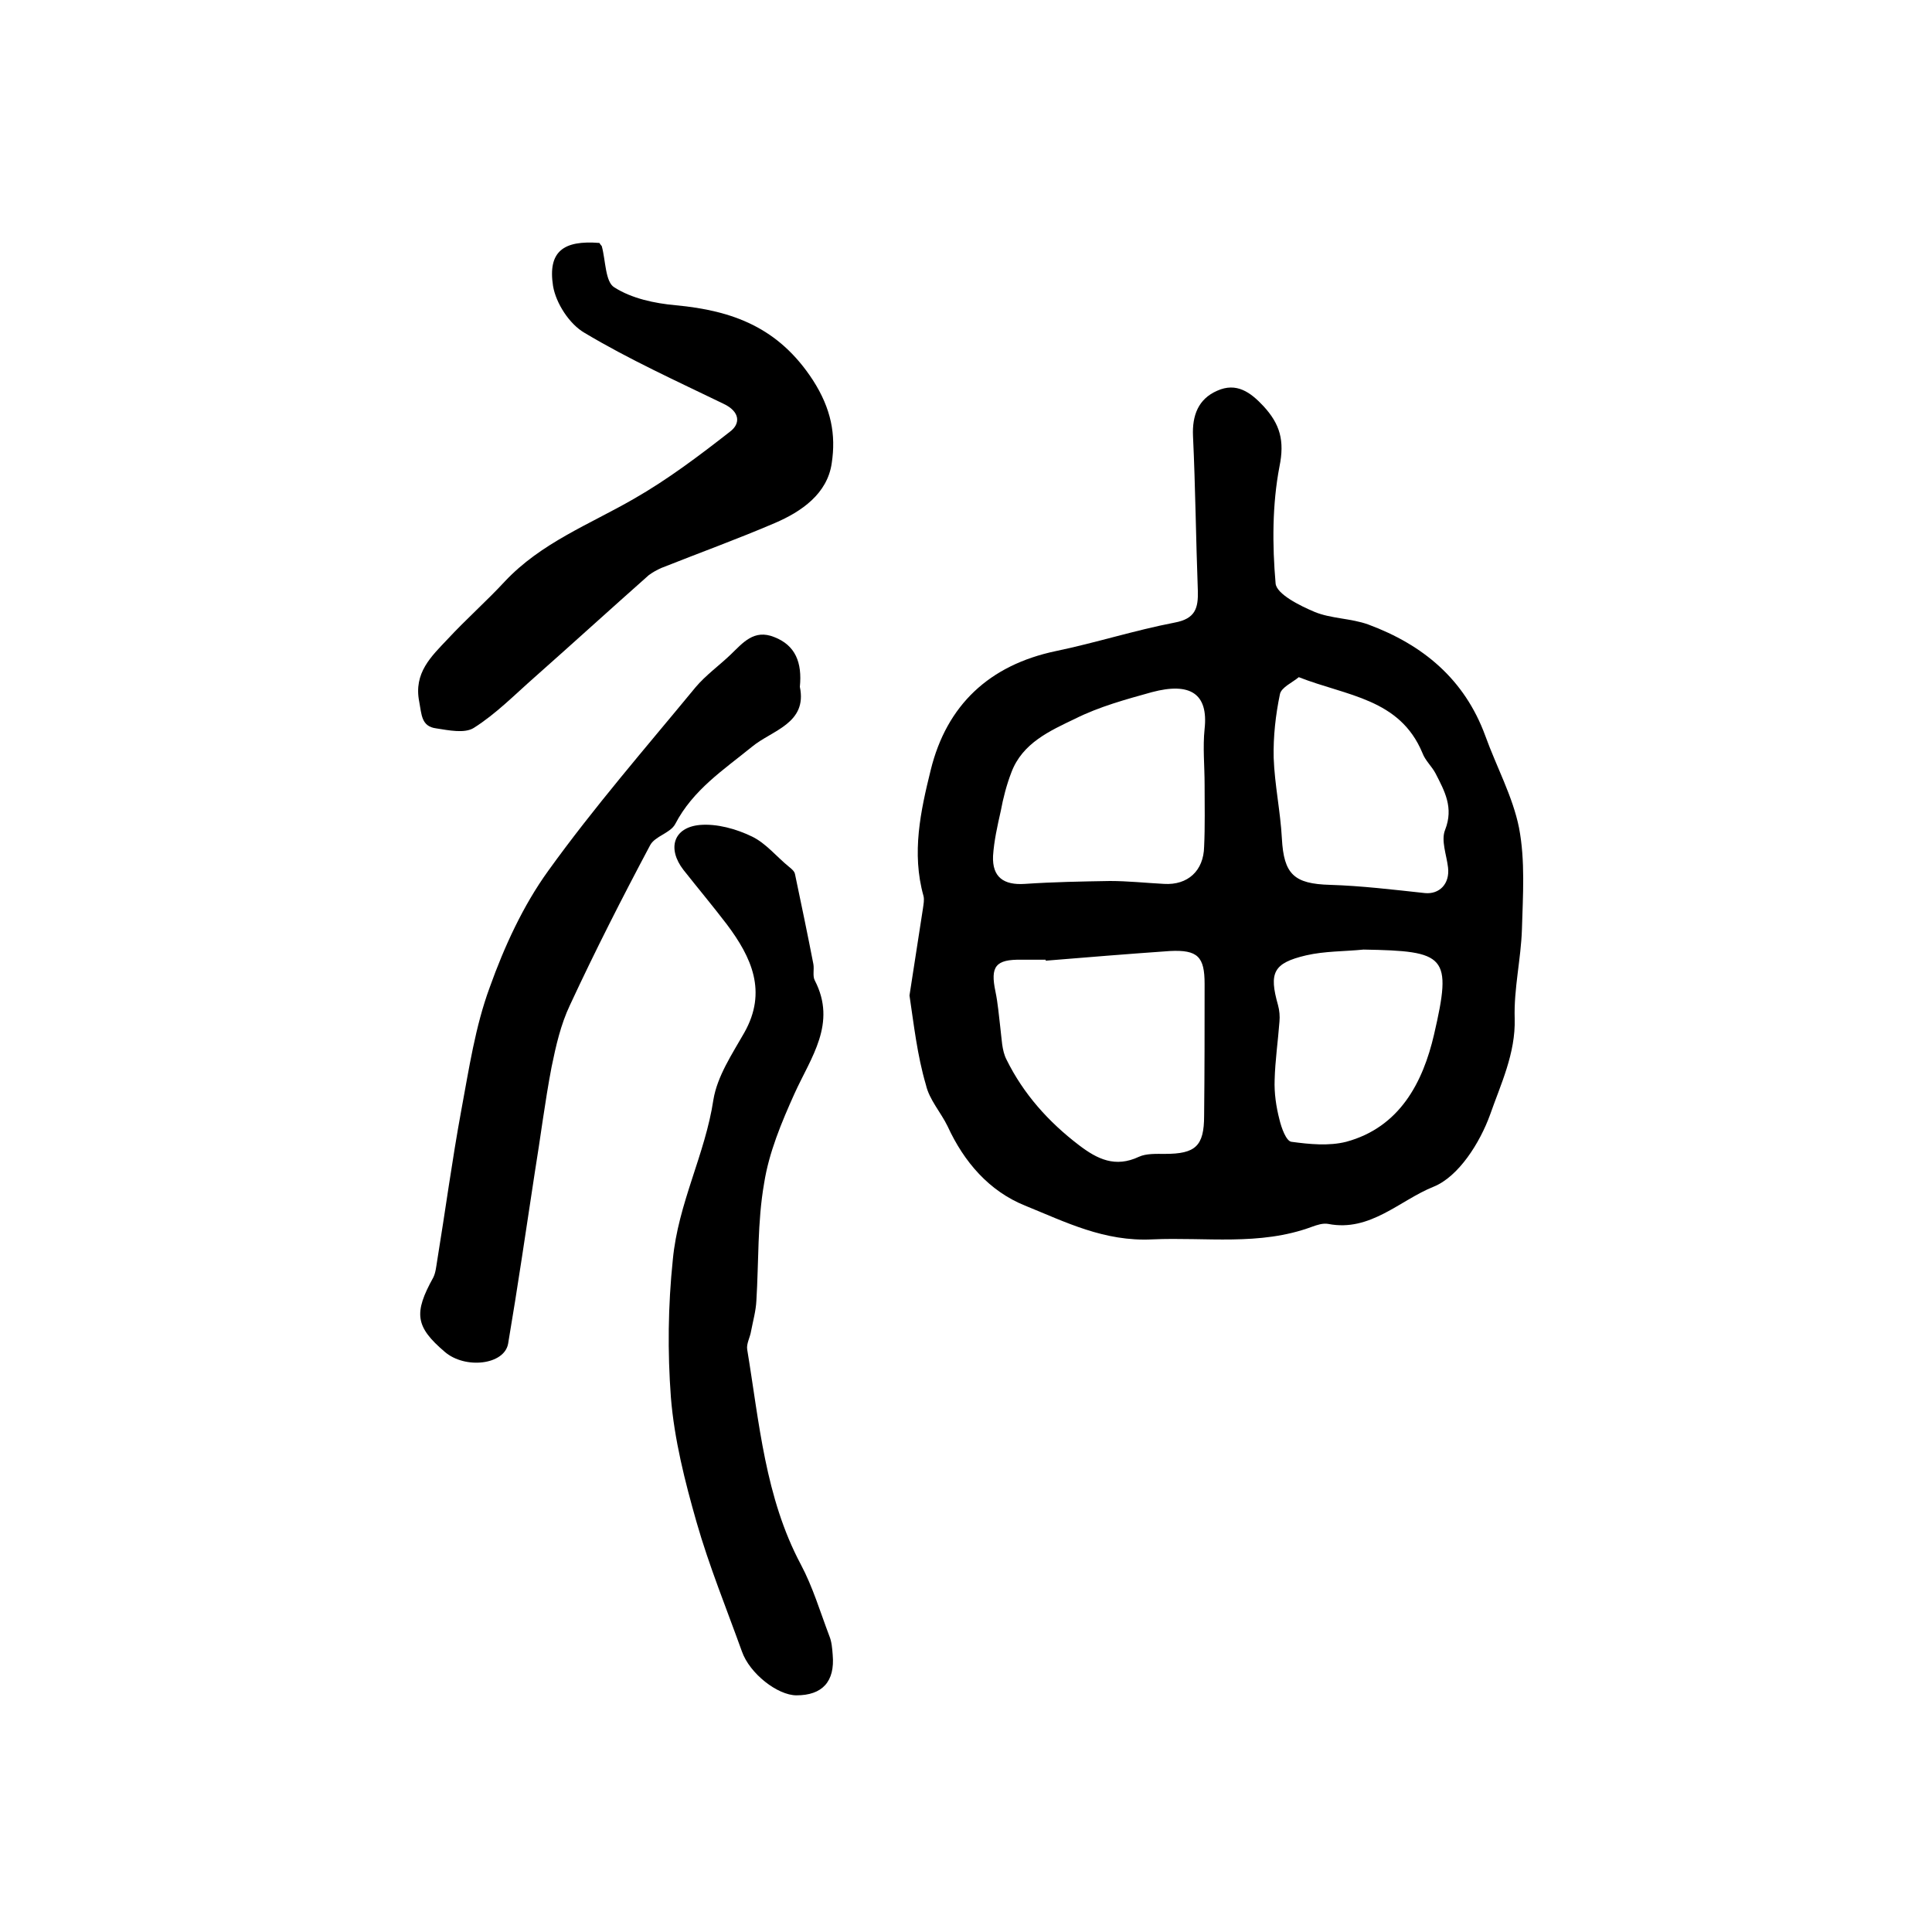
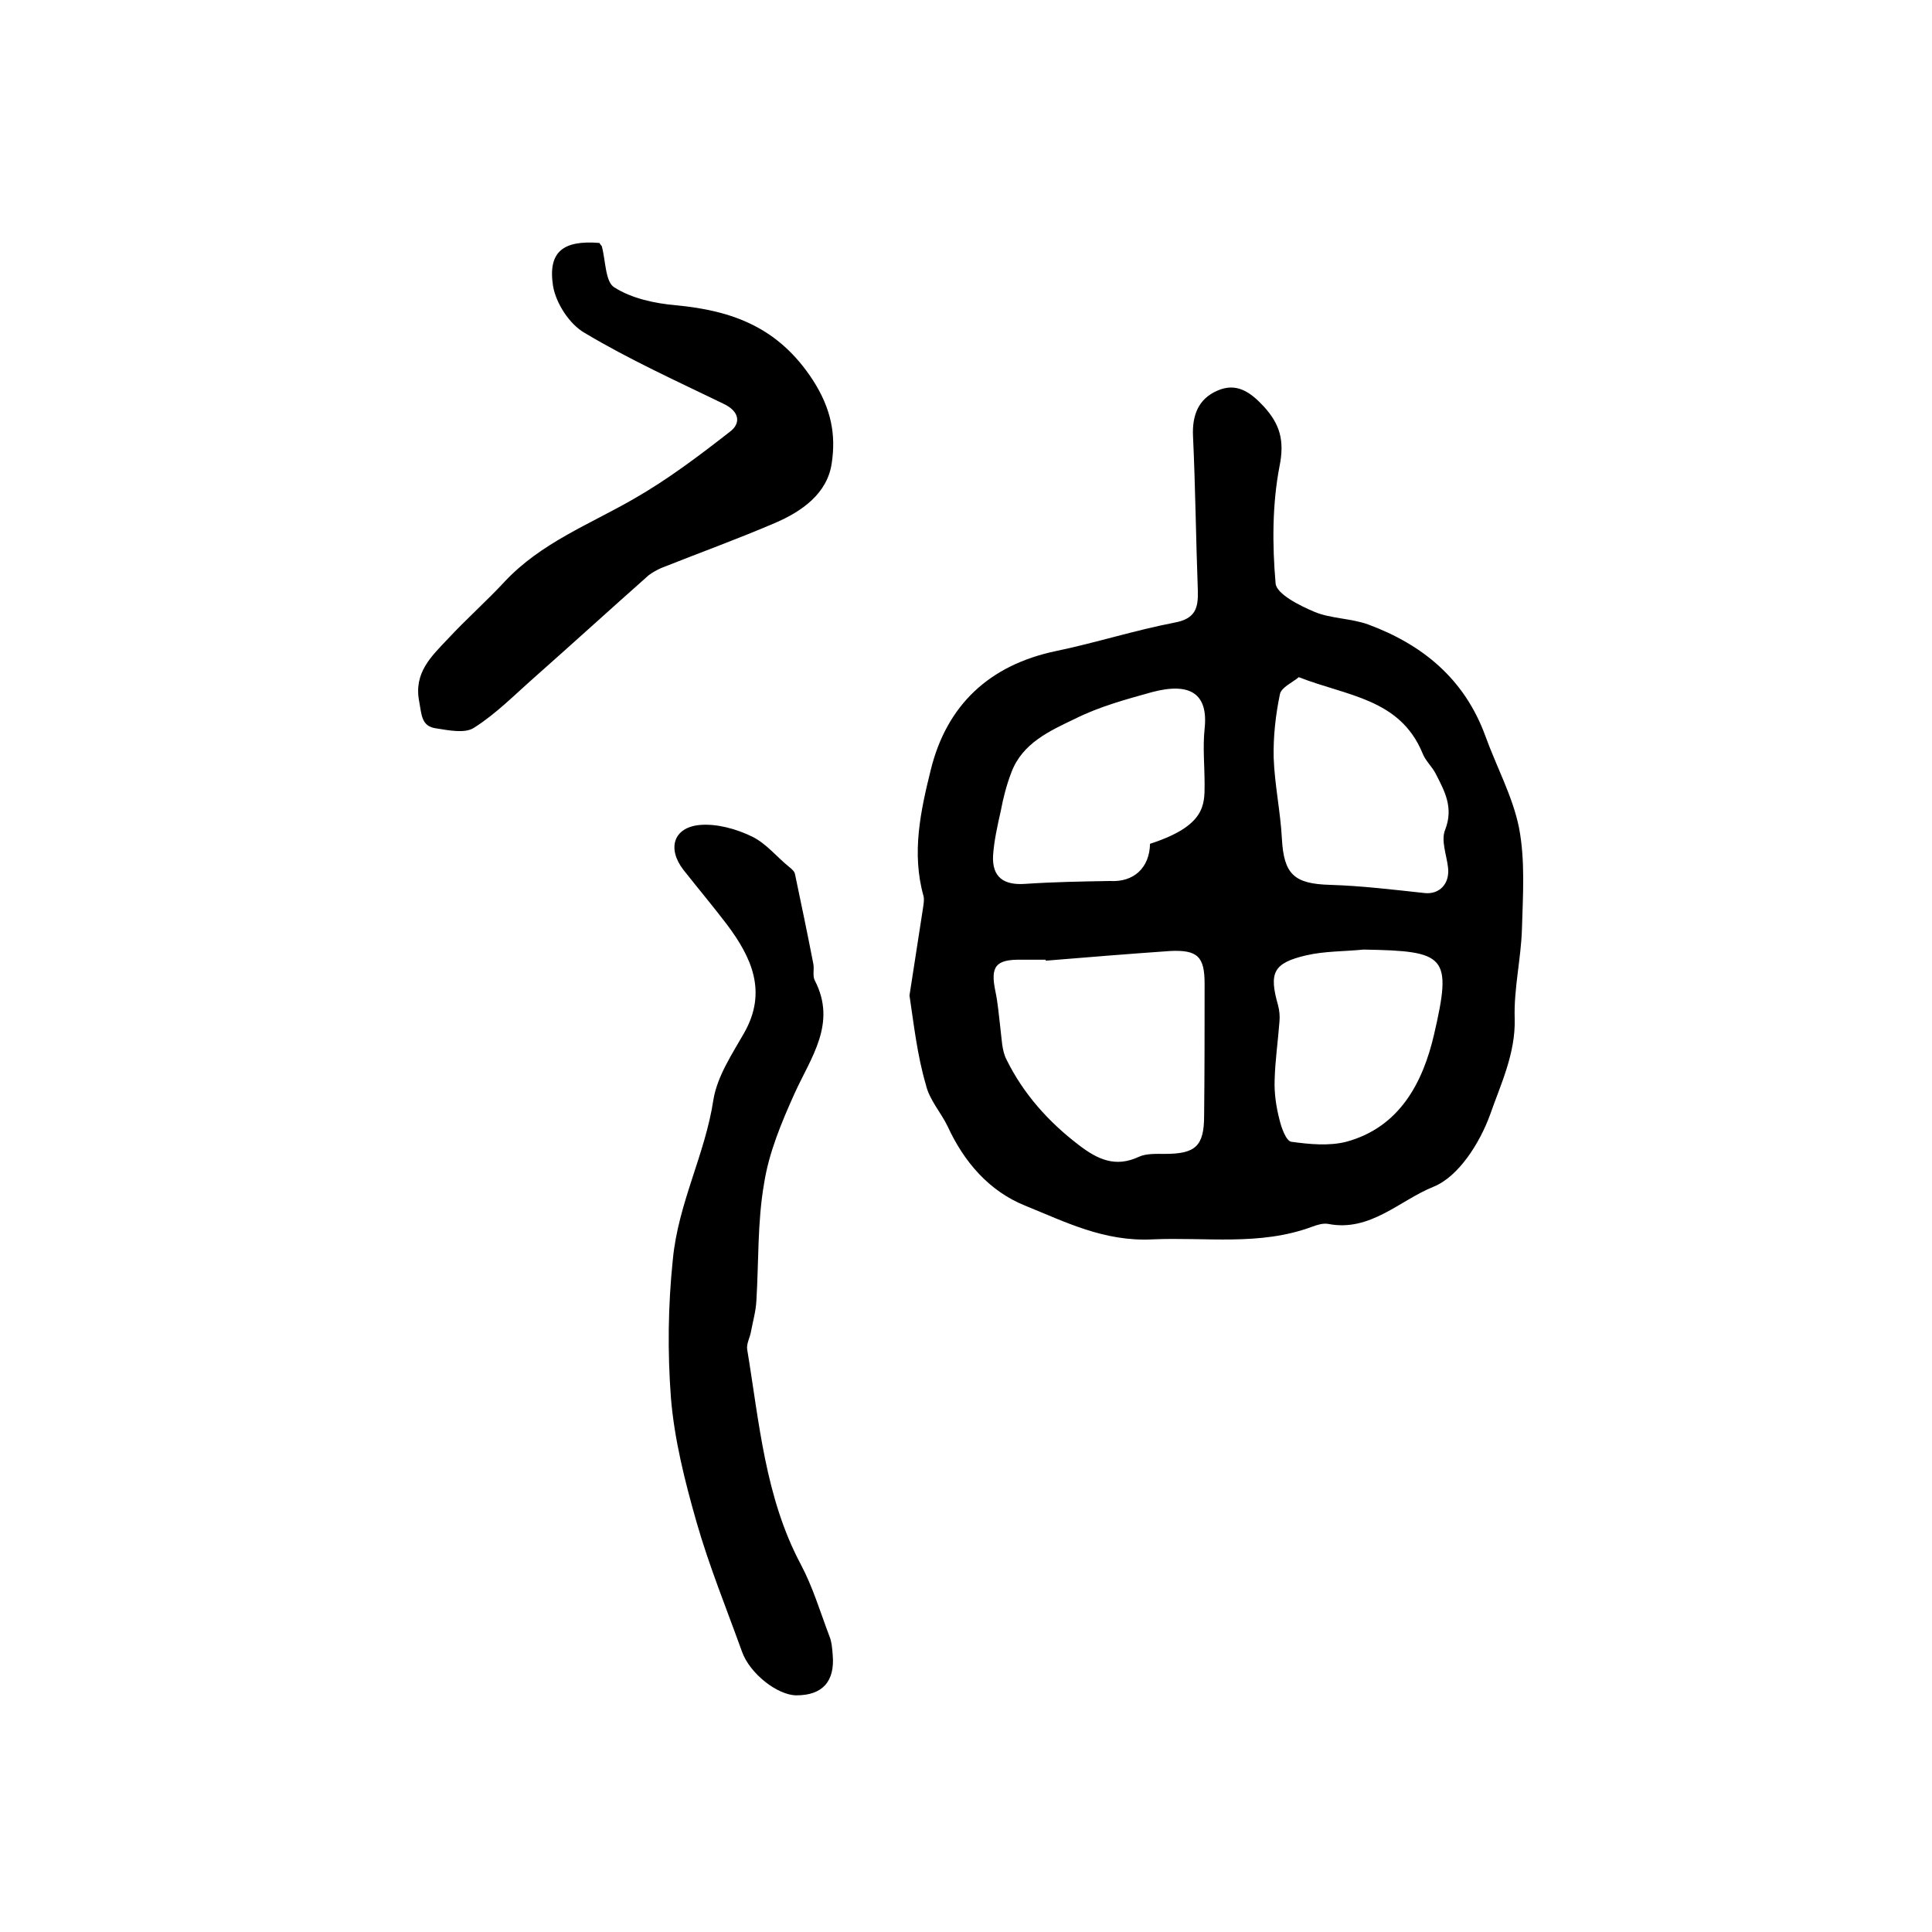
<svg xmlns="http://www.w3.org/2000/svg" version="1.1" id="图层_1" x="0px" y="0px" viewBox="0 0 400 400" style="enable-background:new 0 0 400 400;" xml:space="preserve">
  <style type="text/css">
	.st0{fill:#FFFFFF;}
</style>
  <g>
-     <path d="M188.3,206.1c1-6.5,1.9-12.3,2.8-18.1c0.1-0.8,0.3-1.7,0.1-2.5c-2.5-8.9-0.6-17.6,1.5-26.1c3.3-13.4,12.1-21.7,25.9-24.6   c8.2-1.7,16.3-4.3,24.6-5.9c4.3-0.8,4.9-3,4.8-6.6c-0.4-10.7-0.5-21.3-1-32c-0.2-4.3,1.1-7.7,5-9.4c4-1.8,6.9,0.3,9.6,3.2   c3.4,3.7,4.4,7.1,3.3,12.5c-1.5,7.8-1.5,16.2-0.8,24.2c0.2,2.2,5,4.6,8.1,5.9c3.4,1.4,7.5,1.3,11.1,2.6c11.3,4.2,19.9,11.3,24.2,23   c2.3,6.4,5.7,12.6,7,19.1c1.3,6.8,0.8,14,0.6,21c-0.2,6.2-1.7,12.3-1.5,18.5c0.2,7.2-2.9,13.6-5.1,19.9   c-2.1,5.8-6.5,12.8-11.7,14.9c-7,2.8-13.1,9.4-21.8,7.7c-1.1-0.2-2.3,0.2-3.4,0.6c-10.8,4-22,2.1-33,2.6c-10,0.5-18-3.6-26.4-7   c-7.4-3-12.6-9-16-16.4c-1.4-2.9-3.8-5.5-4.5-8.6C189.9,218.5,189.2,212.1,188.3,206.1z M216.5,198.9c0-0.1,0-0.1,0-0.2   c-1.7,0-3.3,0-5,0c-5.4-0.1-6.5,1.4-5.4,6.6c0.5,2.4,0.7,4.9,1,7.4c0.3,2.3,0.3,4.8,1.3,6.7c3.5,7.1,8.7,12.9,15,17.7   c3.8,2.9,7.5,4.7,12.4,2.4c1.5-0.7,3.6-0.6,5.4-0.6c6.3,0,8.1-1.6,8.1-7.9c0.1-9.1,0.1-18.2,0.1-27.3c0-5.6-1.4-7.1-7.2-6.8   C233.6,197.5,225,198.2,216.5,198.9z M249.4,162.4C249.4,162.4,249.4,162.4,249.4,162.4c0-3.8-0.4-7.7,0-11.5   c0.8-7.3-3-9.7-10.9-7.6c-5.4,1.5-10.9,3-15.9,5.5c-5.2,2.5-10.9,5-13.2,11.1c-1,2.6-1.7,5.3-2.2,8c-0.7,3.1-1.4,6.2-1.6,9.3   c-0.2,4.4,2.2,6.1,6.6,5.8c5.9-0.4,11.7-0.5,17.6-0.6c3.7,0,7.4,0.4,11.2,0.6c4.9,0.3,8.2-2.7,8.3-7.7   C249.5,171,249.4,166.7,249.4,162.4z M268.9,140.2c-1.3,1.1-3.6,2.1-3.9,3.5c-0.9,4.3-1.4,8.8-1.3,13.2c0.2,5.6,1.4,11.1,1.7,16.7   c0.4,7.4,2.5,9.4,10,9.6c6.5,0.2,13.1,1,19.6,1.7c3,0.3,5.2-1.9,4.8-5.3c-0.3-2.6-1.5-5.6-0.6-7.8c1.8-4.6-0.1-8-2-11.7   c-0.8-1.5-2.1-2.6-2.7-4.2C289.8,144.6,278.8,144.1,268.9,140.2z M282.3,196.6c-4,0.4-8,0.3-11.9,1.2c-6.8,1.6-7.7,3.6-5.8,10.3   c0.3,1.1,0.4,2.3,0.3,3.4c-0.3,4-0.9,8.1-1,12.1c-0.1,2.7,0.3,5.5,1,8.2c0.4,1.7,1.4,4.5,2.5,4.6c3.7,0.5,7.7,0.9,11.3,0   c11.1-3,15.9-12.3,18.2-22.2C300.7,197.8,299.4,196.9,282.3,196.6z" />
+     <path d="M188.3,206.1c1-6.5,1.9-12.3,2.8-18.1c0.1-0.8,0.3-1.7,0.1-2.5c-2.5-8.9-0.6-17.6,1.5-26.1c3.3-13.4,12.1-21.7,25.9-24.6   c8.2-1.7,16.3-4.3,24.6-5.9c4.3-0.8,4.9-3,4.8-6.6c-0.4-10.7-0.5-21.3-1-32c-0.2-4.3,1.1-7.7,5-9.4c4-1.8,6.9,0.3,9.6,3.2   c3.4,3.7,4.4,7.1,3.3,12.5c-1.5,7.8-1.5,16.2-0.8,24.2c0.2,2.2,5,4.6,8.1,5.9c3.4,1.4,7.5,1.3,11.1,2.6c11.3,4.2,19.9,11.3,24.2,23   c2.3,6.4,5.7,12.6,7,19.1c1.3,6.8,0.8,14,0.6,21c-0.2,6.2-1.7,12.3-1.5,18.5c0.2,7.2-2.9,13.6-5.1,19.9   c-2.1,5.8-6.5,12.8-11.7,14.9c-7,2.8-13.1,9.4-21.8,7.7c-1.1-0.2-2.3,0.2-3.4,0.6c-10.8,4-22,2.1-33,2.6c-10,0.5-18-3.6-26.4-7   c-7.4-3-12.6-9-16-16.4c-1.4-2.9-3.8-5.5-4.5-8.6C189.9,218.5,189.2,212.1,188.3,206.1z M216.5,198.9c0-0.1,0-0.1,0-0.2   c-1.7,0-3.3,0-5,0c-5.4-0.1-6.5,1.4-5.4,6.6c0.5,2.4,0.7,4.9,1,7.4c0.3,2.3,0.3,4.8,1.3,6.7c3.5,7.1,8.7,12.9,15,17.7   c3.8,2.9,7.5,4.7,12.4,2.4c1.5-0.7,3.6-0.6,5.4-0.6c6.3,0,8.1-1.6,8.1-7.9c0.1-9.1,0.1-18.2,0.1-27.3c0-5.6-1.4-7.1-7.2-6.8   C233.6,197.5,225,198.2,216.5,198.9z M249.4,162.4C249.4,162.4,249.4,162.4,249.4,162.4c0-3.8-0.4-7.7,0-11.5   c0.8-7.3-3-9.7-10.9-7.6c-5.4,1.5-10.9,3-15.9,5.5c-5.2,2.5-10.9,5-13.2,11.1c-1,2.6-1.7,5.3-2.2,8c-0.7,3.1-1.4,6.2-1.6,9.3   c-0.2,4.4,2.2,6.1,6.6,5.8c5.9-0.4,11.7-0.5,17.6-0.6c4.9,0.3,8.2-2.7,8.3-7.7   C249.5,171,249.4,166.7,249.4,162.4z M268.9,140.2c-1.3,1.1-3.6,2.1-3.9,3.5c-0.9,4.3-1.4,8.8-1.3,13.2c0.2,5.6,1.4,11.1,1.7,16.7   c0.4,7.4,2.5,9.4,10,9.6c6.5,0.2,13.1,1,19.6,1.7c3,0.3,5.2-1.9,4.8-5.3c-0.3-2.6-1.5-5.6-0.6-7.8c1.8-4.6-0.1-8-2-11.7   c-0.8-1.5-2.1-2.6-2.7-4.2C289.8,144.6,278.8,144.1,268.9,140.2z M282.3,196.6c-4,0.4-8,0.3-11.9,1.2c-6.8,1.6-7.7,3.6-5.8,10.3   c0.3,1.1,0.4,2.3,0.3,3.4c-0.3,4-0.9,8.1-1,12.1c-0.1,2.7,0.3,5.5,1,8.2c0.4,1.7,1.4,4.5,2.5,4.6c3.7,0.5,7.7,0.9,11.3,0   c11.1-3,15.9-12.3,18.2-22.2C300.7,197.8,299.4,196.9,282.3,196.6z" />
    <path d="M164.9,351c-3.9,0-9.7-4.5-11.3-9.1c-3.2-8.9-6.8-17.7-9.4-26.8c-2.4-8.4-4.6-17.1-5.3-25.8c-0.7-9.4-0.6-18.9,0.4-28.5   c1.1-11.7,6.7-21.8,8.4-33.1c0.8-4.9,3.9-9.5,6.4-13.9c4.8-8.5,1.5-15.6-3.6-22.4c-2.9-3.8-6-7.5-9-11.3c-3.4-4.4-2.1-8.8,3.4-9.3   c3.5-0.3,7.5,0.8,10.8,2.4c2.9,1.4,5.1,4.2,7.7,6.3c0.5,0.4,1.1,0.9,1.2,1.5c1.3,6.2,2.6,12.4,3.8,18.6c0.2,1.1-0.2,2.5,0.3,3.4   c4.6,8.9-0.8,15.9-4.2,23.4c-2.7,6-5.3,12.2-6.3,18.6c-1.4,8-1.1,16.2-1.6,24.3c-0.1,2.1-0.7,4.2-1.1,6.3c-0.2,1.3-1,2.6-0.8,3.8   c2.5,15.1,3.7,30.6,11.1,44.5c2.5,4.7,4,9.8,5.9,14.8c0.5,1.2,0.6,2.6,0.7,3.9C172.9,348.2,170.2,351,164.9,351z" />
-     <path d="M165.6,142.2c1.6,7.6-5.8,9-9.9,12.4c-5.9,4.8-12.2,8.9-15.9,16c-1,1.9-4.2,2.5-5.2,4.4c-5.8,10.9-11.4,21.9-16.6,33.1   c-1.9,4-2.9,8.4-3.8,12.8c-1.4,7.3-2.3,14.7-3.5,22c-1.8,11.8-3.5,23.5-5.5,35.3c-0.8,4.4-8.9,5.3-13.1,1.7   c-6.1-5.2-6.5-8-2.4-15.4c0.5-1,0.6-2.2,0.8-3.4c1.7-10.4,3.1-20.9,5-31.2c1.6-8.6,2.9-17.4,5.9-25.5c3-8.4,6.9-16.9,12.1-24.1   c9.5-13.2,20.2-25.5,30.5-38c2.1-2.5,4.9-4.5,7.3-6.8c2.5-2.4,4.8-5.3,9-3.6C164.7,133.6,166.1,137.2,165.6,142.2z" />
    <path d="M124.1,50.3c0.3,0.5,0.5,0.6,0.5,0.7c0.8,2.9,0.7,7.4,2.6,8.5c3.6,2.3,8.3,3.3,12.7,3.7c11.8,1.1,21.3,4.6,28.4,15.5   c3.8,5.9,4.8,11.3,3.9,17.2c-0.9,6.3-6.2,10-11.8,12.4c-7.7,3.3-15.7,6.2-23.5,9.3c-0.9,0.4-1.8,0.9-2.6,1.5   c-7.9,7-15.7,14.1-23.6,21.1c-4.1,3.6-8,7.6-12.6,10.5c-1.9,1.2-5.2,0.5-7.8,0.1c-3.1-0.4-3-2.9-3.5-5.5c-1.2-6,2.5-9.4,5.9-13   c3.8-4.1,8-7.8,11.8-11.9c7.5-8,17.5-11.8,26.7-17.1c7-4,13.5-8.9,19.9-13.9c2.3-1.7,2.1-4.2-1.3-5.8c-9.7-4.7-19.6-9.2-28.8-14.7   c-3.1-1.8-5.9-6.1-6.5-9.7C113.4,52.1,116.6,49.7,124.1,50.3z" />
  </g>
</svg>